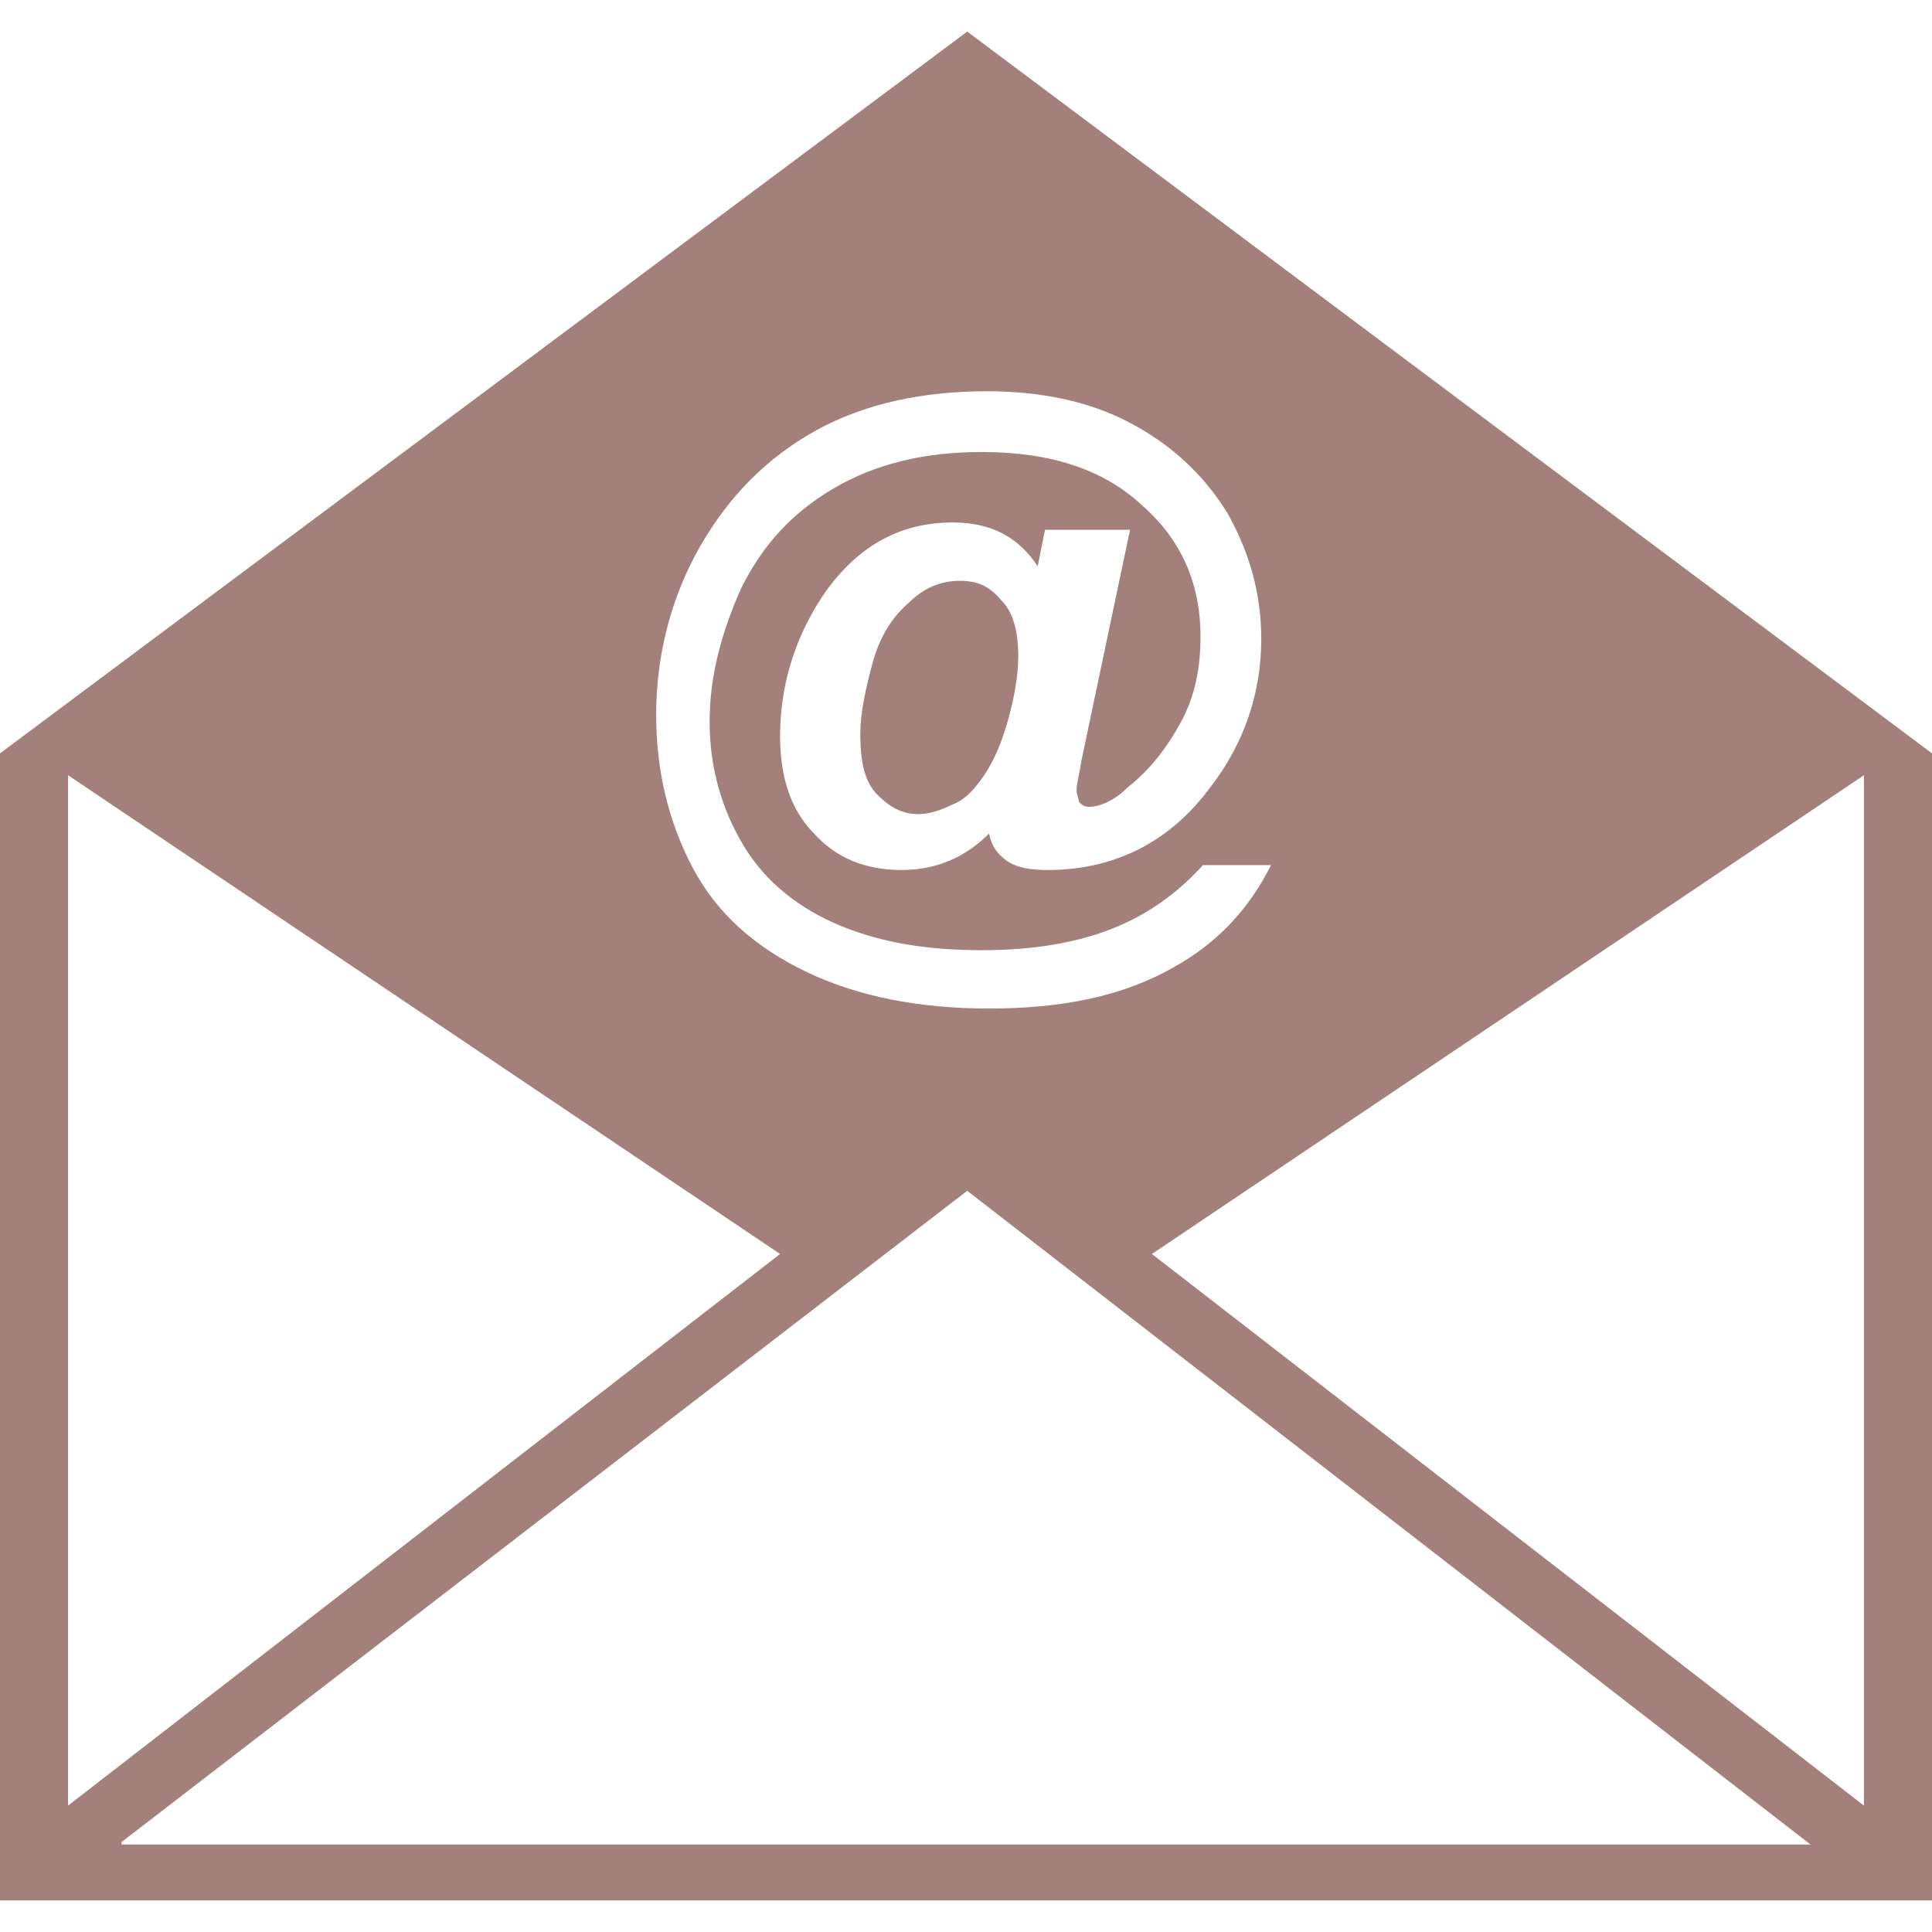
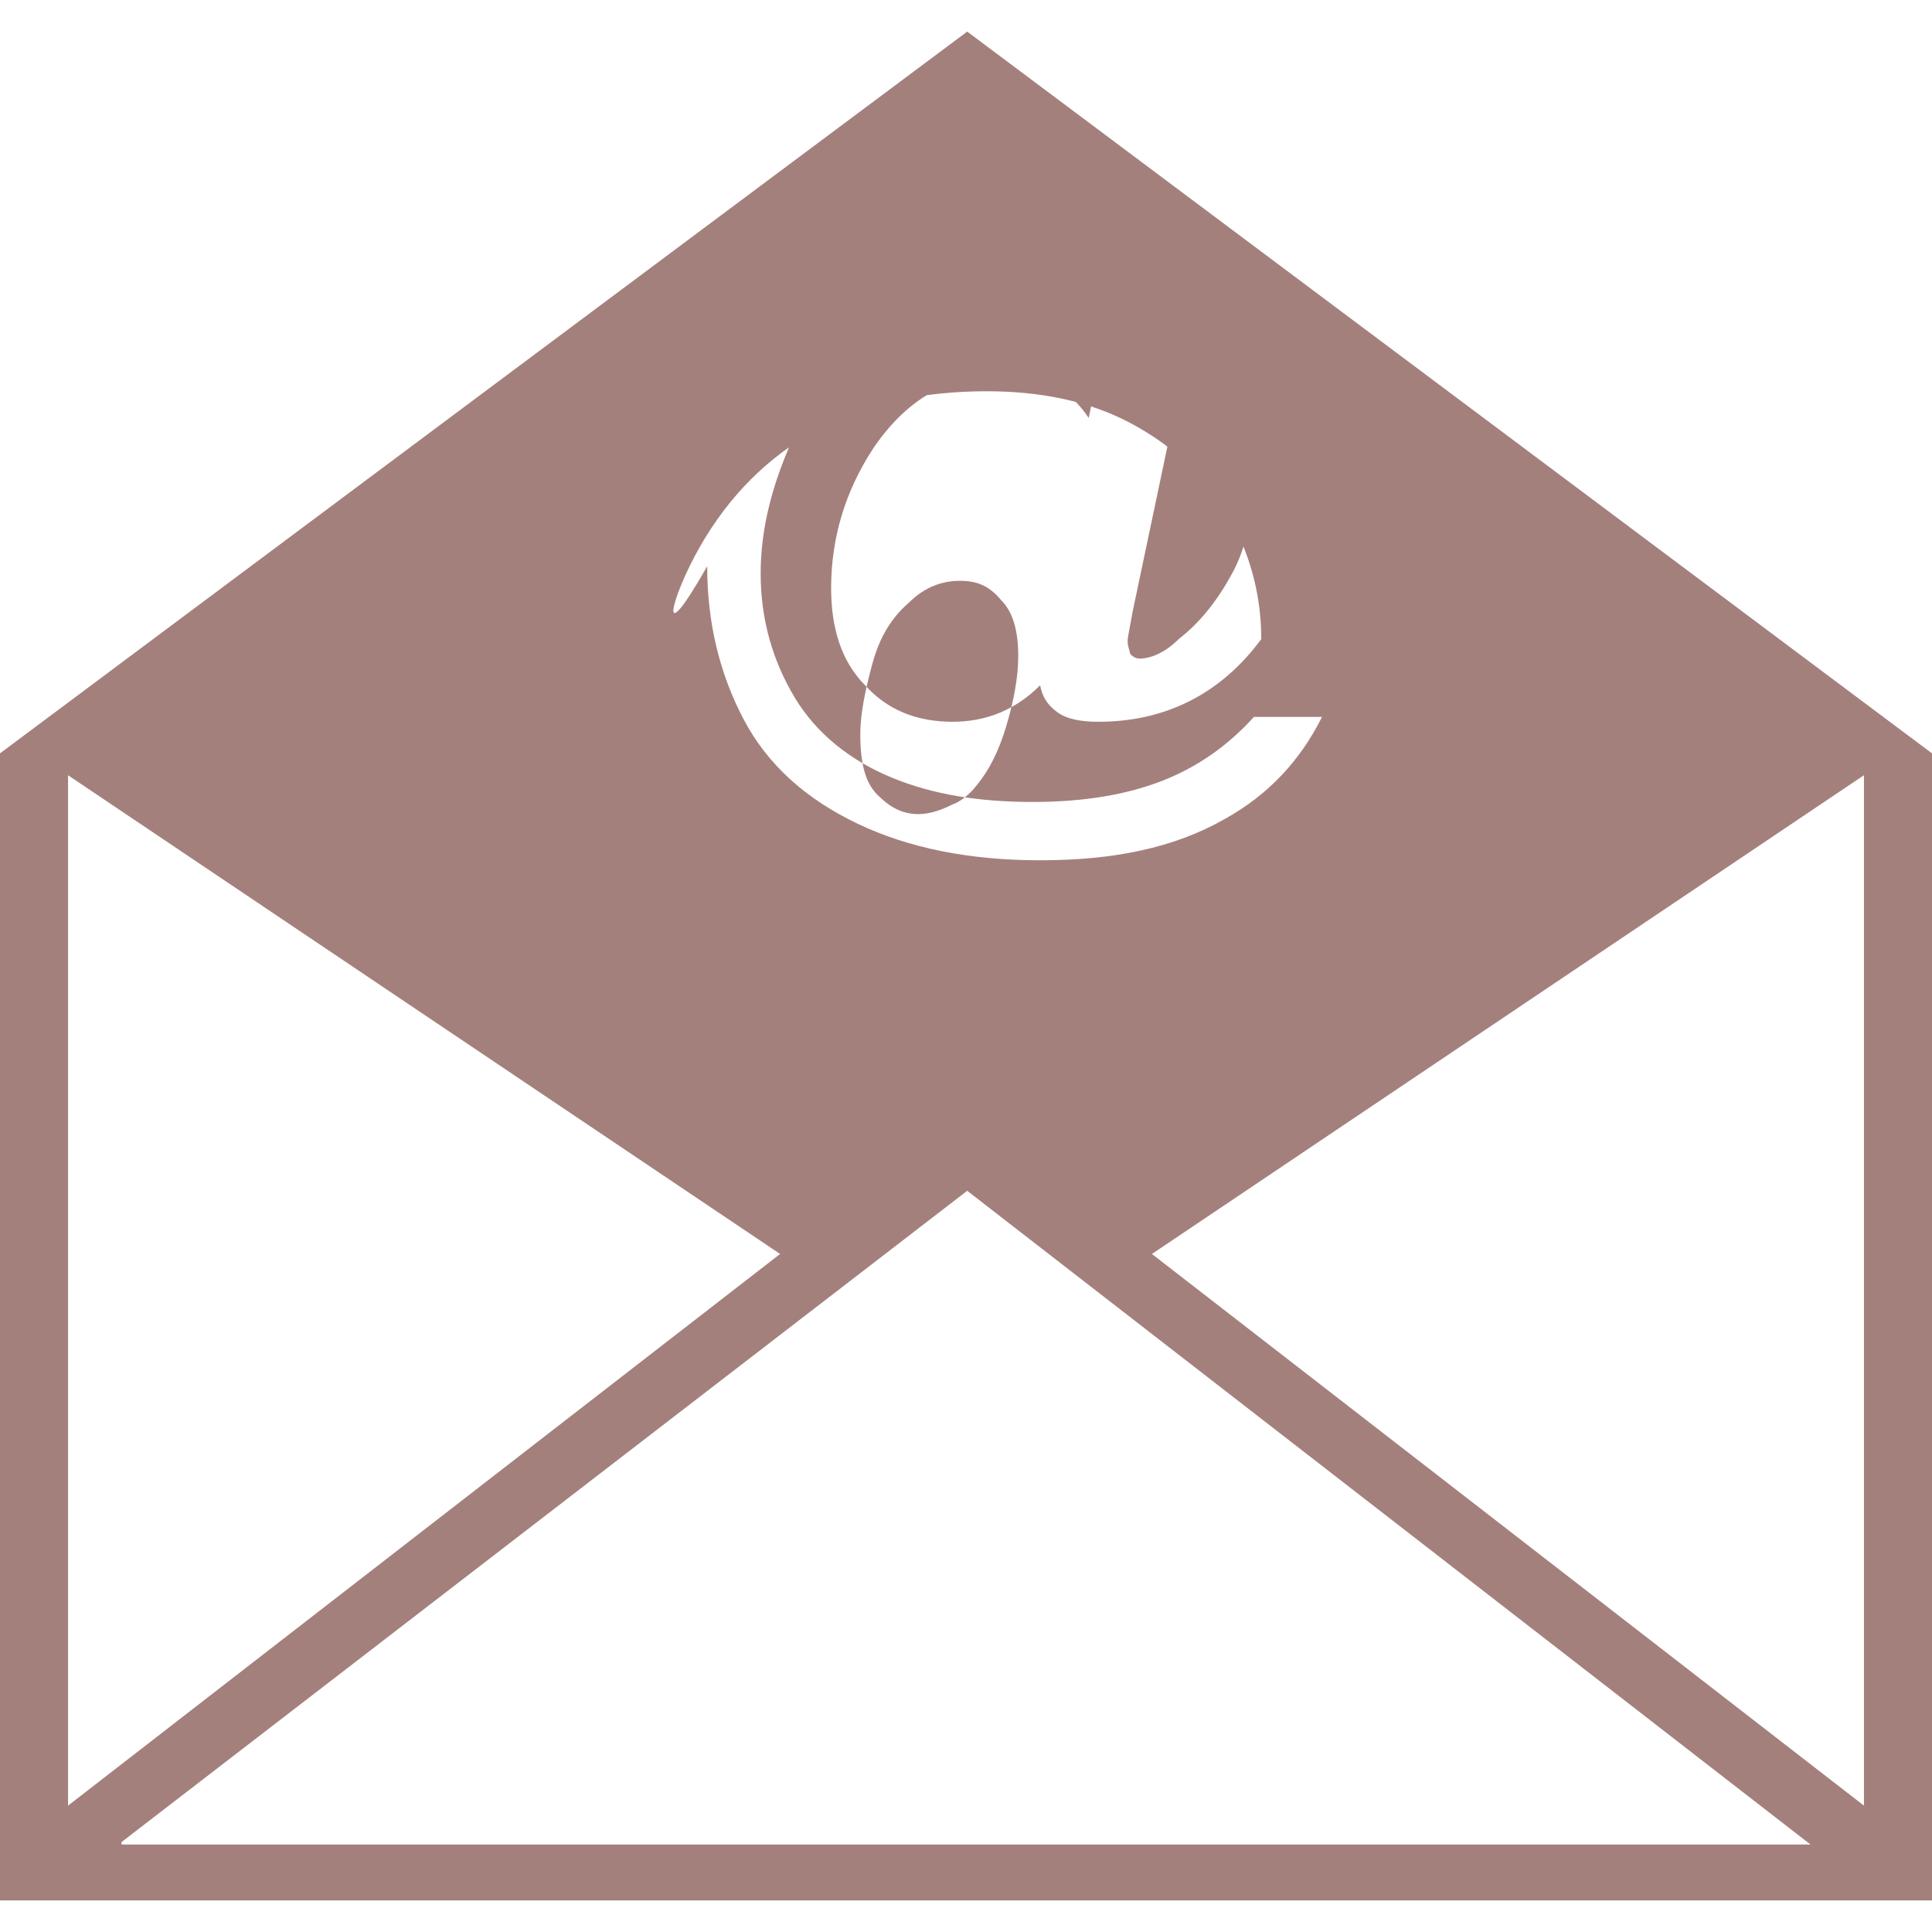
<svg xmlns="http://www.w3.org/2000/svg" version="1.1" id="Capa_1" x="0px" y="0px" viewBox="0 0 79.5 79.5" style="enable-background:new 0 0 79.5 79.5;" xml:space="preserve">
  <style type="text/css"> .st0{fill:#A4807C;} </style>
  <g>
-     <path class="st0" d="M39.8,1.3L0,31v47.2h79.5V31L39.8,1.3z M28.8,22.5c1.2-2.1,2.8-3.7,4.8-4.8c2-1.1,4.4-1.6,7-1.6 c2.2,0,4.2,0.4,5.9,1.3c1.7,0.9,3,2.1,4,3.7c0.9,1.6,1.4,3.3,1.4,5.2c0,2.2-0.7,4.3-2.1,6.1c-1.7,2.3-4,3.4-6.7,3.4 c-0.7,0-1.3-0.1-1.7-0.4c-0.4-0.3-0.6-0.6-0.7-1.1c-1,1-2.2,1.5-3.6,1.5c-1.5,0-2.7-0.5-3.6-1.5c-1-1-1.4-2.4-1.4-4 c0-2.1,0.6-4,1.7-5.7c1.4-2.1,3.2-3.1,5.4-3.1c1.6,0,2.7,0.6,3.5,1.8l0.3-1.5h3.5l-2,9.5c-0.1,0.6-0.2,1-0.2,1.2 c0,0.2,0.1,0.4,0.1,0.5c0.1,0.1,0.2,0.2,0.4,0.2c0.4,0,1-0.2,1.6-0.8c0.9-0.7,1.6-1.6,2.2-2.7c0.6-1.1,0.8-2.3,0.8-3.5 c0-2.2-0.8-4-2.4-5.4c-1.6-1.5-3.8-2.2-6.6-2.2c-2.4,0-4.4,0.5-6.1,1.5c-1.7,1-2.9,2.3-3.8,4.1c-0.8,1.8-1.3,3.6-1.3,5.5 c0,1.9,0.5,3.6,1.4,5.1c0.9,1.5,2.3,2.6,4,3.3c1.7,0.7,3.6,1,5.8,1c2.1,0,3.9-0.3,5.4-0.9c1.5-0.6,2.7-1.5,3.7-2.6h2.8 c-0.9,1.8-2.2,3.2-4,4.2c-2.1,1.2-4.6,1.7-7.6,1.7c-2.9,0-5.4-0.5-7.5-1.5c-2.1-1-3.7-2.4-4.7-4.3c-1-1.9-1.5-4-1.5-6.3 C27,27,27.6,24.6,28.8,22.5z M2.8,31.9l29.3,19.7L2.8,74.3V31.9z M5,75.8L39.8,49l34.7,26.9H5z M76.7,74.3L47.4,51.6l29.3-19.7 L76.7,74.3L76.7,74.3z M41.2,24.7c0.5,0.5,0.7,1.3,0.7,2.3c0,0.9-0.2,1.9-0.5,2.9c-0.3,1-0.7,1.8-1.2,2.4c-0.3,0.4-0.7,0.7-1,0.8 c-0.4,0.2-0.9,0.4-1.4,0.4c-0.7,0-1.2-0.3-1.7-0.8c-0.5-0.5-0.7-1.3-0.7-2.5c0-0.8,0.2-1.8,0.5-2.9c0.3-1.1,0.8-1.9,1.5-2.5 c0.6-0.6,1.3-0.9,2.1-0.9C40.2,23.9,40.7,24.1,41.2,24.7z" />
+     <path class="st0" d="M39.8,1.3L0,31v47.2h79.5V31L39.8,1.3z M28.8,22.5c1.2-2.1,2.8-3.7,4.8-4.8c2-1.1,4.4-1.6,7-1.6 c2.2,0,4.2,0.4,5.9,1.3c1.7,0.9,3,2.1,4,3.7c0.9,1.6,1.4,3.3,1.4,5.2c-1.7,2.3-4,3.4-6.7,3.4 c-0.7,0-1.3-0.1-1.7-0.4c-0.4-0.3-0.6-0.6-0.7-1.1c-1,1-2.2,1.5-3.6,1.5c-1.5,0-2.7-0.5-3.6-1.5c-1-1-1.4-2.4-1.4-4 c0-2.1,0.6-4,1.7-5.7c1.4-2.1,3.2-3.1,5.4-3.1c1.6,0,2.7,0.6,3.5,1.8l0.3-1.5h3.5l-2,9.5c-0.1,0.6-0.2,1-0.2,1.2 c0,0.2,0.1,0.4,0.1,0.5c0.1,0.1,0.2,0.2,0.4,0.2c0.4,0,1-0.2,1.6-0.8c0.9-0.7,1.6-1.6,2.2-2.7c0.6-1.1,0.8-2.3,0.8-3.5 c0-2.2-0.8-4-2.4-5.4c-1.6-1.5-3.8-2.2-6.6-2.2c-2.4,0-4.4,0.5-6.1,1.5c-1.7,1-2.9,2.3-3.8,4.1c-0.8,1.8-1.3,3.6-1.3,5.5 c0,1.9,0.5,3.6,1.4,5.1c0.9,1.5,2.3,2.6,4,3.3c1.7,0.7,3.6,1,5.8,1c2.1,0,3.9-0.3,5.4-0.9c1.5-0.6,2.7-1.5,3.7-2.6h2.8 c-0.9,1.8-2.2,3.2-4,4.2c-2.1,1.2-4.6,1.7-7.6,1.7c-2.9,0-5.4-0.5-7.5-1.5c-2.1-1-3.7-2.4-4.7-4.3c-1-1.9-1.5-4-1.5-6.3 C27,27,27.6,24.6,28.8,22.5z M2.8,31.9l29.3,19.7L2.8,74.3V31.9z M5,75.8L39.8,49l34.7,26.9H5z M76.7,74.3L47.4,51.6l29.3-19.7 L76.7,74.3L76.7,74.3z M41.2,24.7c0.5,0.5,0.7,1.3,0.7,2.3c0,0.9-0.2,1.9-0.5,2.9c-0.3,1-0.7,1.8-1.2,2.4c-0.3,0.4-0.7,0.7-1,0.8 c-0.4,0.2-0.9,0.4-1.4,0.4c-0.7,0-1.2-0.3-1.7-0.8c-0.5-0.5-0.7-1.3-0.7-2.5c0-0.8,0.2-1.8,0.5-2.9c0.3-1.1,0.8-1.9,1.5-2.5 c0.6-0.6,1.3-0.9,2.1-0.9C40.2,23.9,40.7,24.1,41.2,24.7z" />
  </g>
</svg>